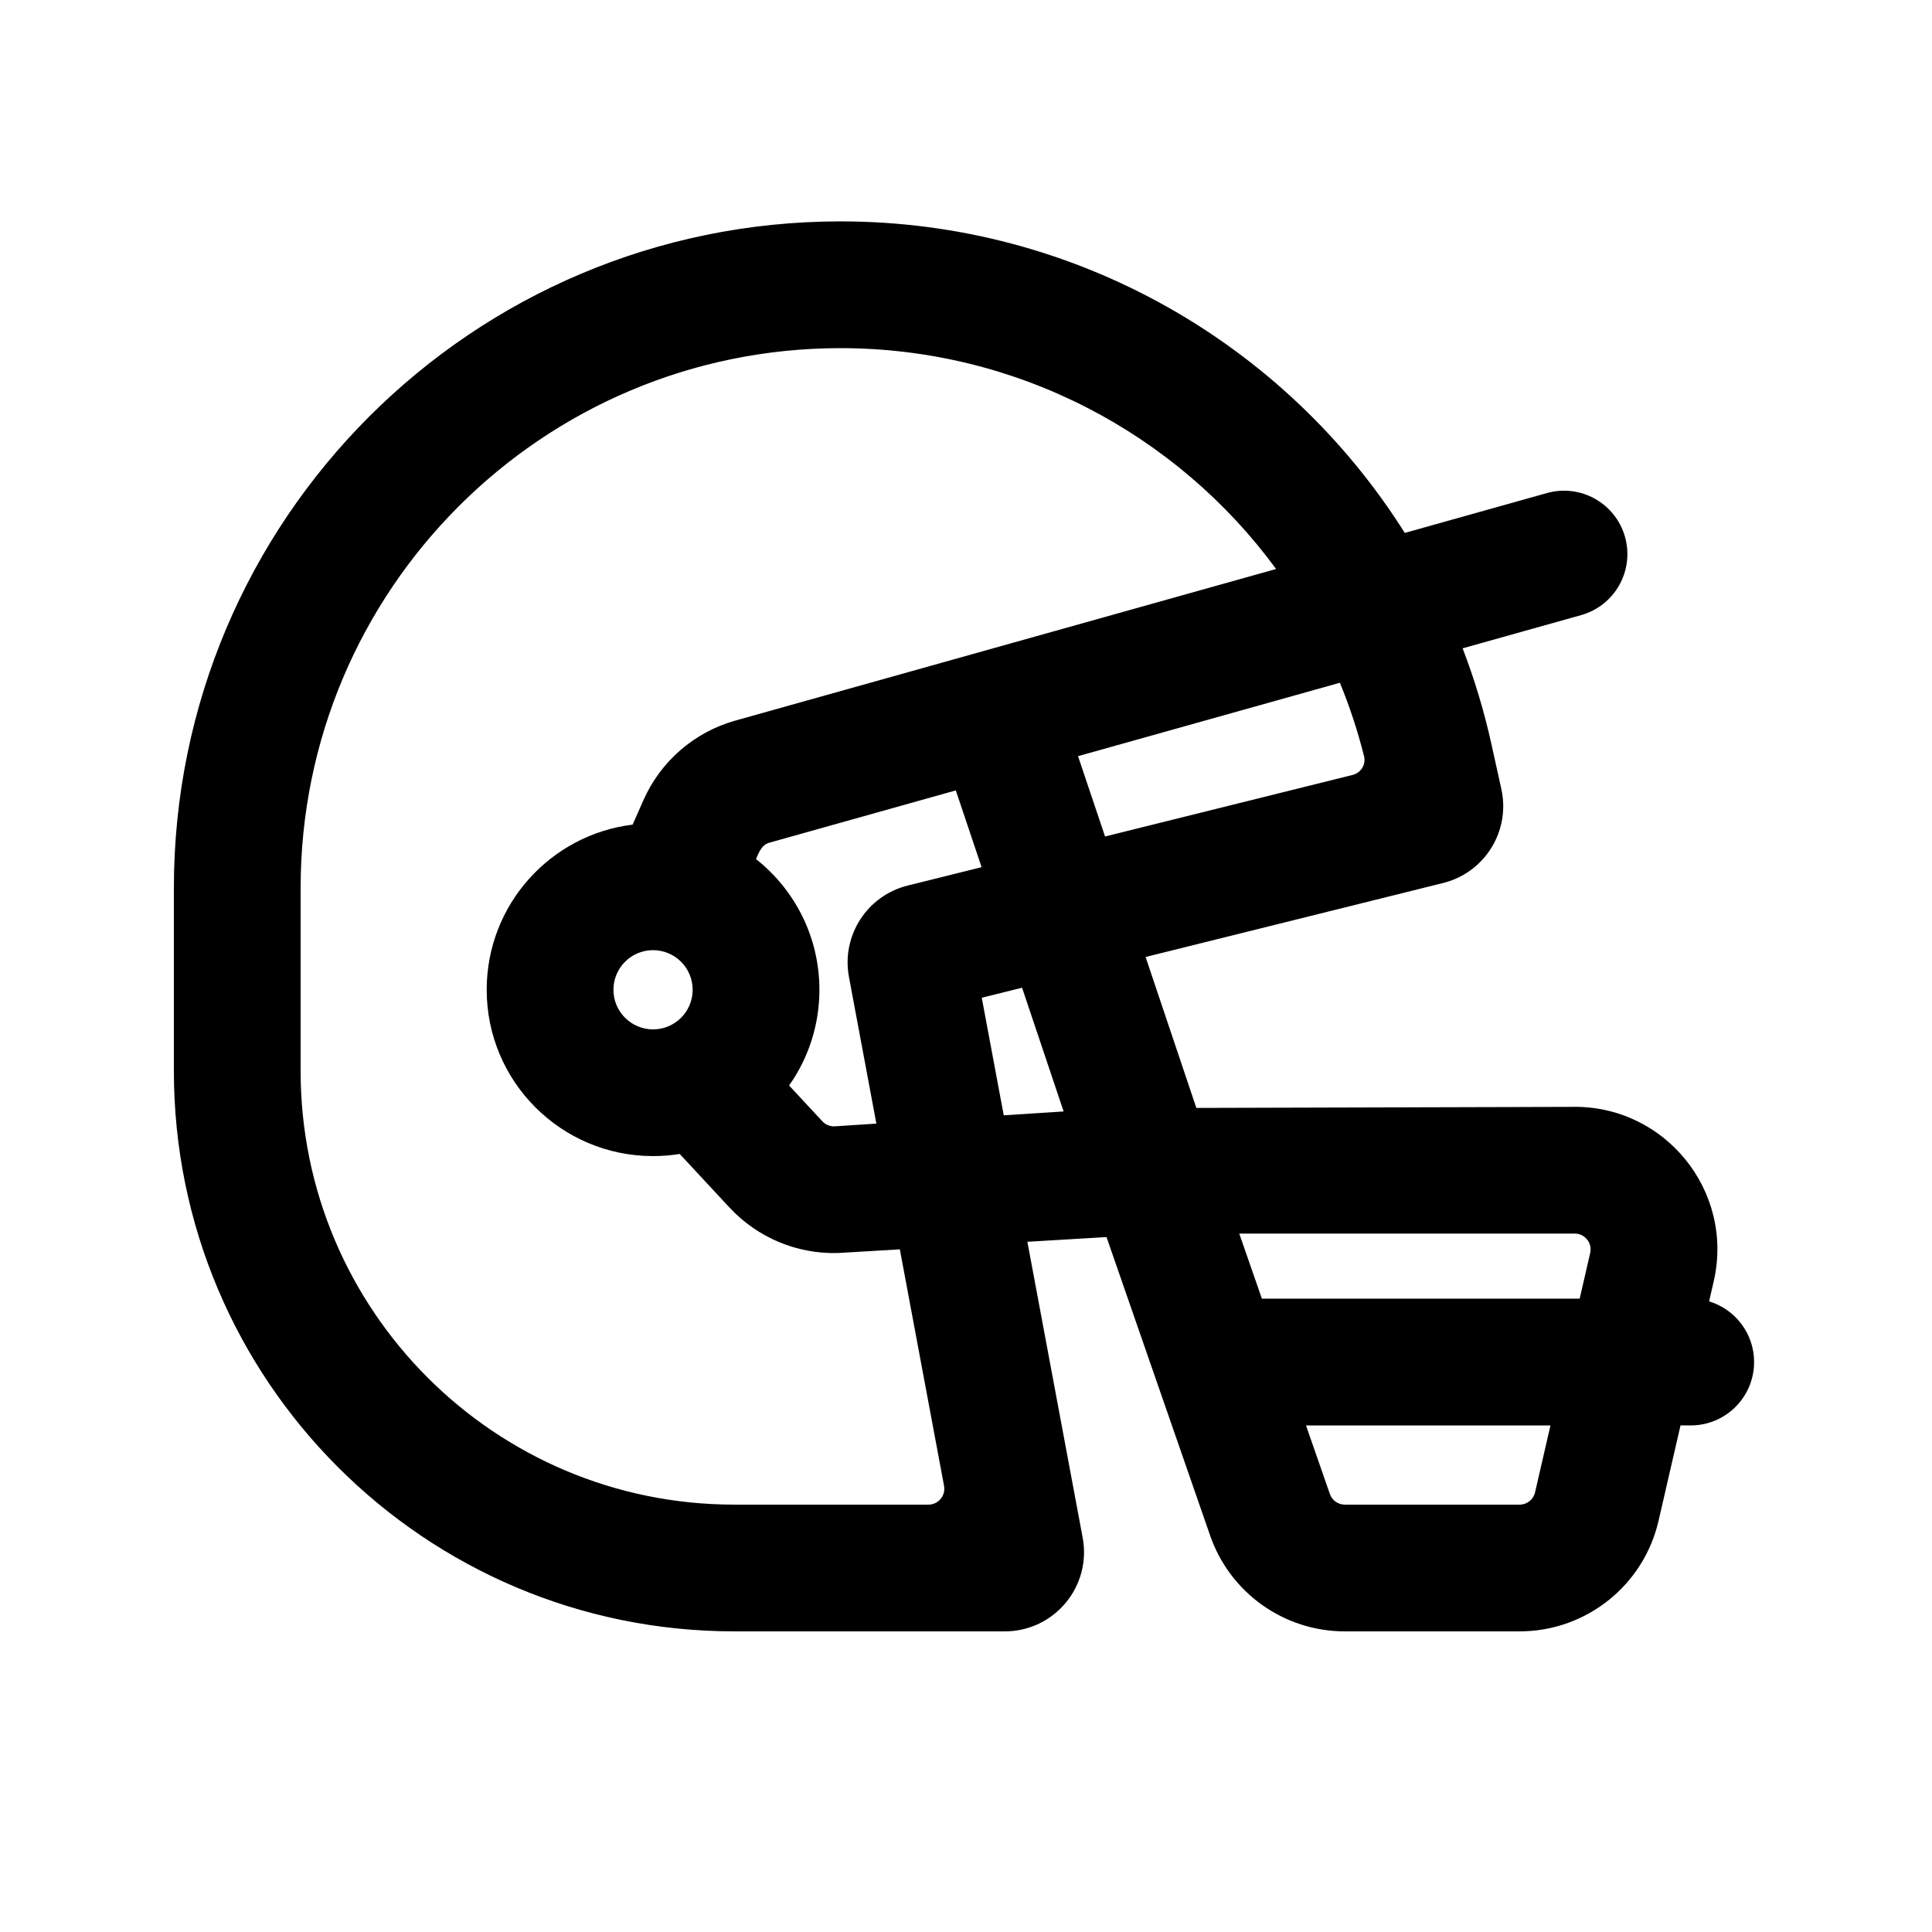
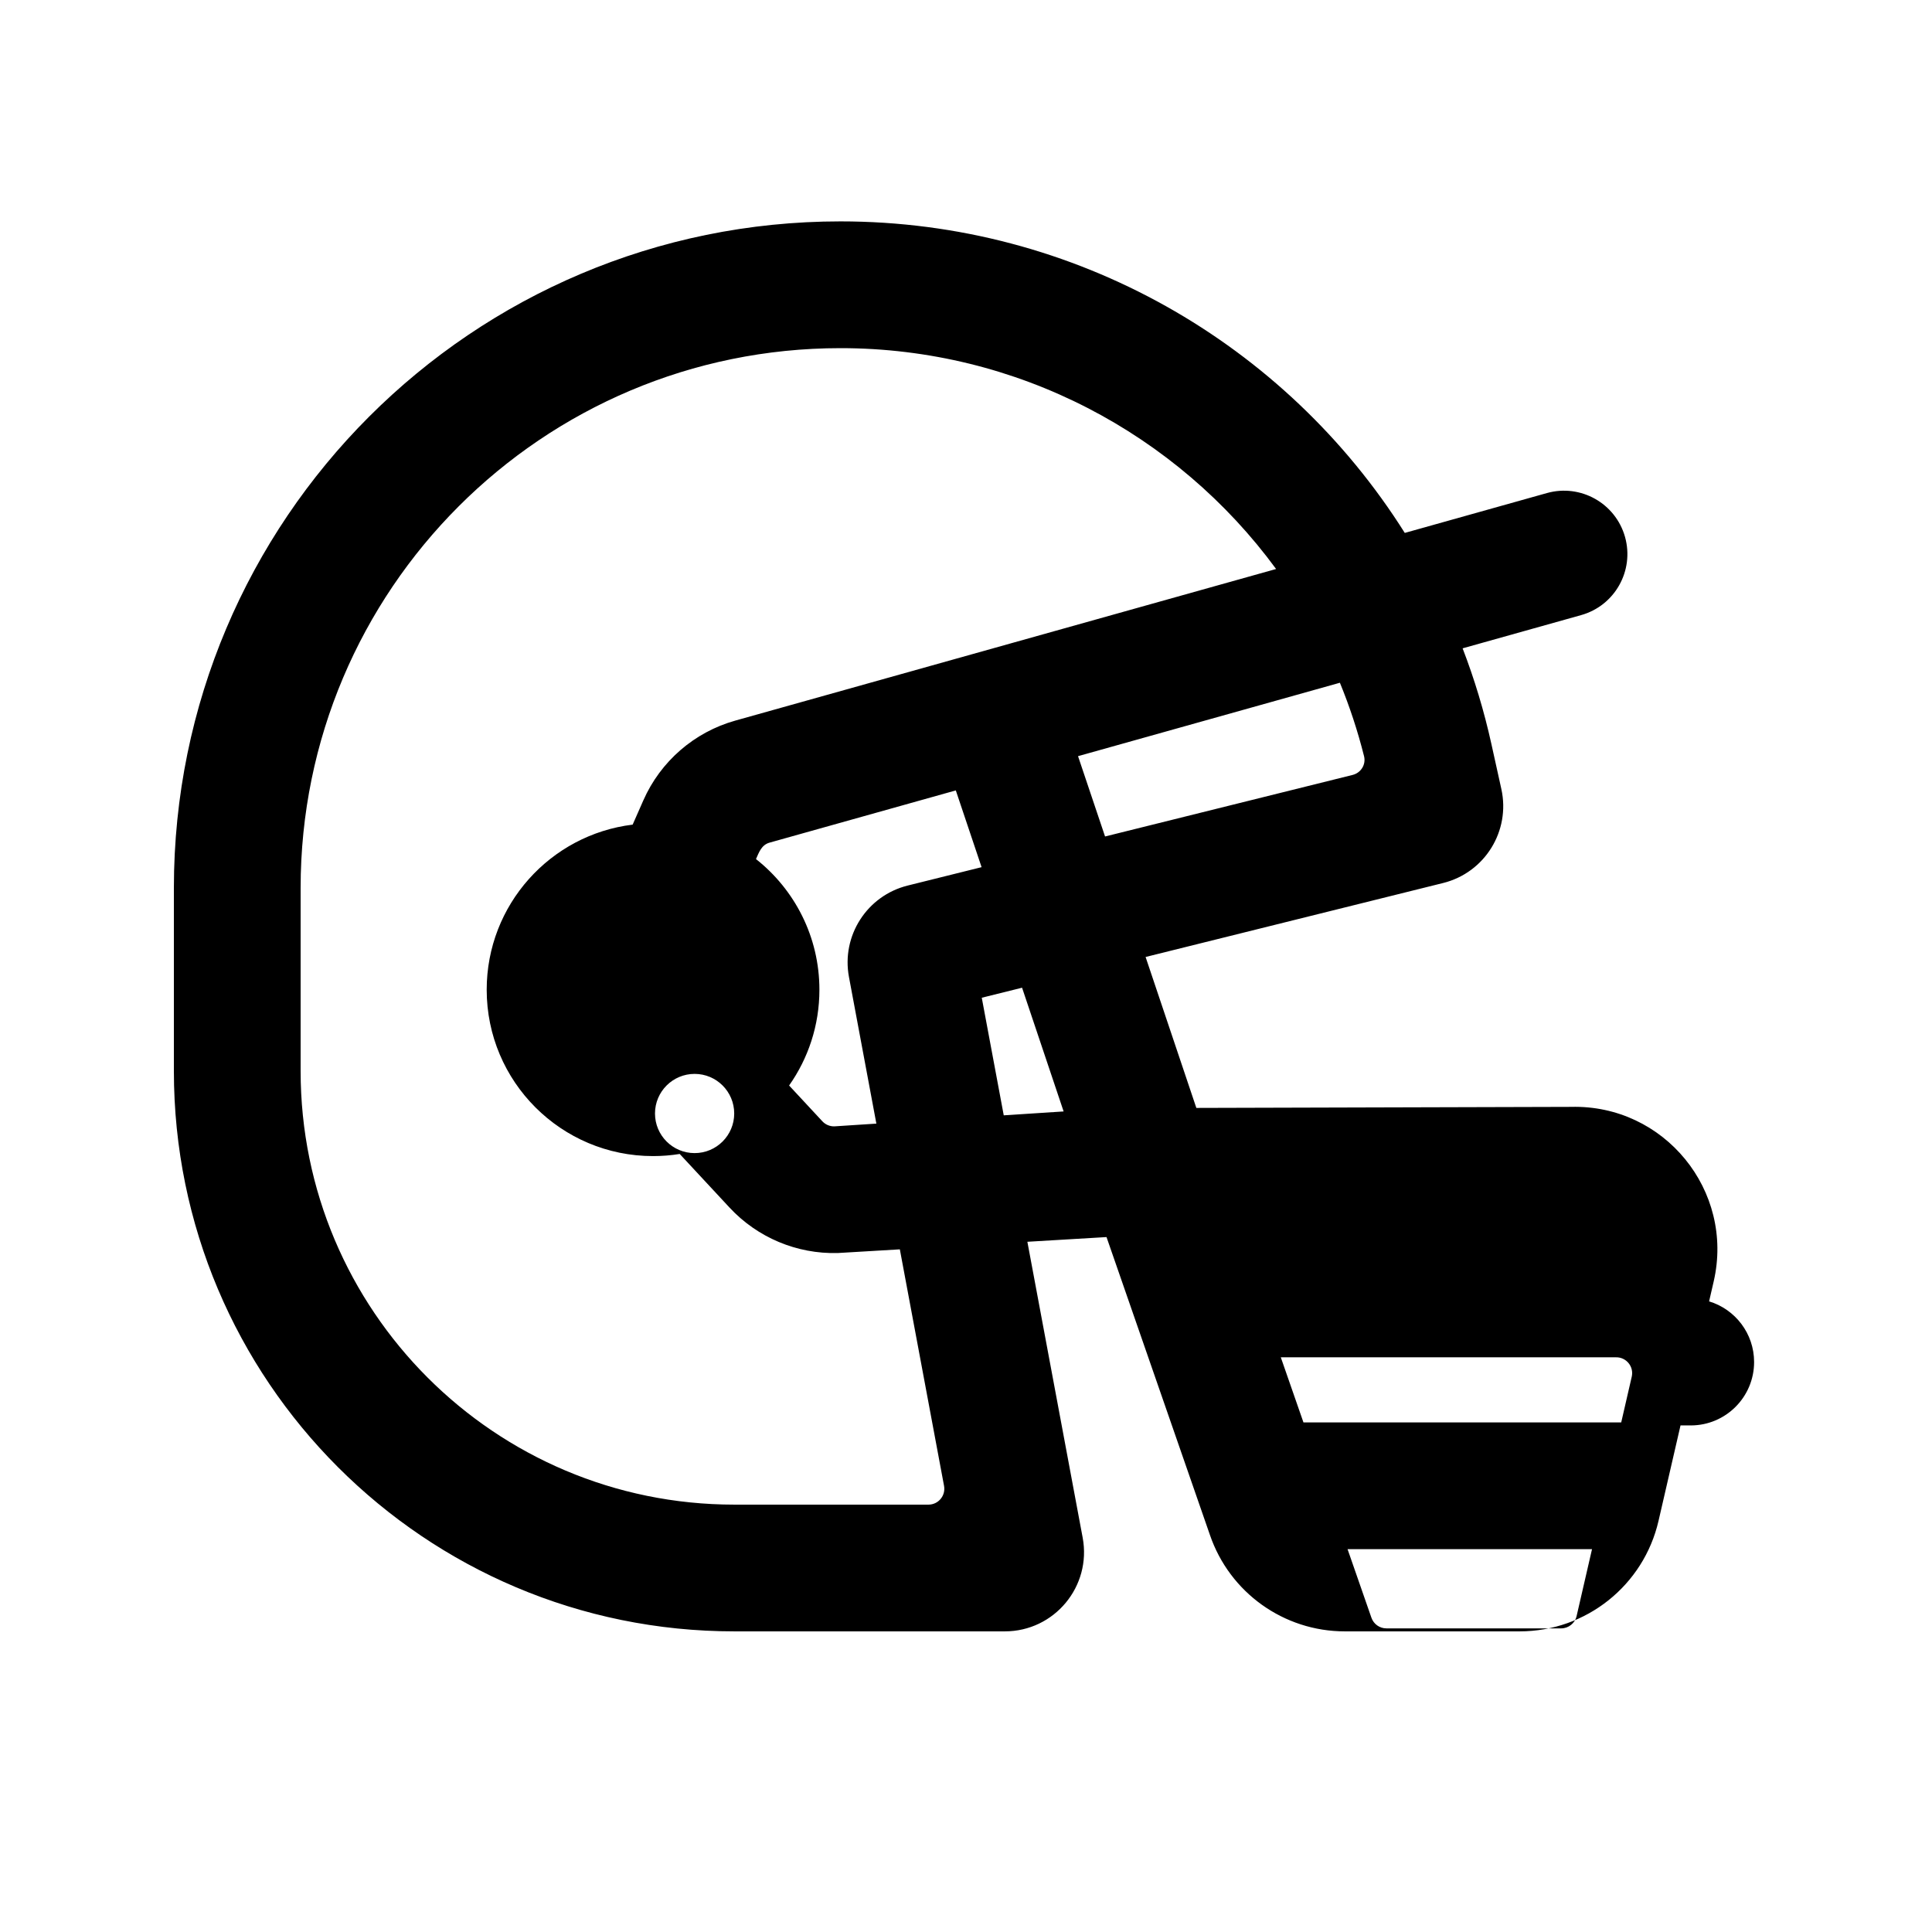
<svg xmlns="http://www.w3.org/2000/svg" fill="#000000" width="800px" height="800px" version="1.1" viewBox="144 144 512 512">
-   <path d="m410.28 576.33c13.141 0 23.051-11.934 20.637-24.848l-14.652-78.398 20.973-1.246 27.395 78.91c5.219 15.301 19.594 25.582 35.758 25.582h46.32c17.598 0 32.871-12.152 36.82-29.305l5.824-25.273h2.707c9.273 0 16.793-7.519 16.793-16.797 0-7.582-5.023-13.992-11.926-16.078l1.219-5.289c5.543-24.074-13.125-46.906-37.824-46.254l-99.281 0.277-13.449-40 78.848-19.605c11.047-2.746 17.891-13.793 15.43-24.906l-2.648-11.98c-1.93-8.715-4.484-17.168-7.617-25.305l31.406-8.805c8.93-2.504 14.137-11.773 11.637-20.707-2.508-8.93-11.773-14.141-20.707-11.637l-37.664 10.562c-31.566-50.125-87.309-82.559-149.54-82.559-97.566 0-176.66 79.094-176.66 176.66v48.48c0 82.023 66.492 148.52 148.52 148.52zm71.898-281.54c-26.262-35.82-68.578-58.527-115.44-58.527-79.016 0-143.07 64.055-143.07 143.07v48.48c0 63.477 51.457 114.93 114.93 114.93h51.457c2.629 0 4.609-2.387 4.129-4.973l-11.715-62.68-16.461 0.977c-10.848 0.289-21.297-4.106-28.68-12.055l-13.195-14.199c-2.301 0.371-4.664 0.562-7.07 0.562-24.344 0-44.082-19.734-44.082-44.082 0-22.52 16.883-41.094 38.68-43.758l2.832-6.426c4.555-10.336 13.5-18.094 24.375-21.145zm-137.83 76.875c10.234 8.074 16.805 20.586 16.805 34.633 0 9.445-2.973 18.195-8.031 25.371l8.816 9.488c0.82 0.883 1.98 1.371 3.188 1.34l11.121-0.727-7.262-38.863c-2.043-10.926 4.785-21.547 15.57-24.227l19.578-4.871-6.832-20.34-49.359 13.84c-2.129 0.598-2.793 2.543-3.594 4.356zm92.504-5.988 65.605-16.312c2.211-0.551 3.586-2.762 3.031-4.969-1.684-6.703-3.832-13.203-6.402-19.461l-69.395 19.457zm-21.992 40.078-10.68 2.656 5.824 31.164 15.867-1.031zm147.77 82.41 2.789-12.113c0.617-2.676-1.457-5.211-4.199-5.141h-88.805l6.004 17.254zm-72.523 33.59 6.316 18.148c0.582 1.699 2.176 2.844 3.973 2.844h46.32c1.953 0 3.652-1.352 4.09-3.258l4.086-17.734zm-173.04-104.96c5.797 0 10.496-4.699 10.496-10.496s-4.699-10.496-10.496-10.496-10.496 4.699-10.496 10.496 4.699 10.496 10.496 10.496z" fill-rule="evenodd" />
+   <path d="m410.28 576.33c13.141 0 23.051-11.934 20.637-24.848l-14.652-78.398 20.973-1.246 27.395 78.91c5.219 15.301 19.594 25.582 35.758 25.582h46.32c17.598 0 32.871-12.152 36.82-29.305l5.824-25.273h2.707c9.273 0 16.793-7.519 16.793-16.797 0-7.582-5.023-13.992-11.926-16.078l1.219-5.289c5.543-24.074-13.125-46.906-37.824-46.254l-99.281 0.277-13.449-40 78.848-19.605c11.047-2.746 17.891-13.793 15.43-24.906l-2.648-11.98c-1.93-8.715-4.484-17.168-7.617-25.305l31.406-8.805c8.93-2.504 14.137-11.773 11.637-20.707-2.508-8.93-11.773-14.141-20.707-11.637l-37.664 10.562c-31.566-50.125-87.309-82.559-149.54-82.559-97.566 0-176.66 79.094-176.66 176.66v48.48c0 82.023 66.492 148.52 148.52 148.52zm71.898-281.54c-26.262-35.82-68.578-58.527-115.44-58.527-79.016 0-143.07 64.055-143.07 143.07v48.48c0 63.477 51.457 114.93 114.93 114.93h51.457c2.629 0 4.609-2.387 4.129-4.973l-11.715-62.68-16.461 0.977c-10.848 0.289-21.297-4.106-28.68-12.055l-13.195-14.199c-2.301 0.371-4.664 0.562-7.07 0.562-24.344 0-44.082-19.734-44.082-44.082 0-22.52 16.883-41.094 38.68-43.758l2.832-6.426c4.555-10.336 13.5-18.094 24.375-21.145zm-137.83 76.875c10.234 8.074 16.805 20.586 16.805 34.633 0 9.445-2.973 18.195-8.031 25.371l8.816 9.488c0.82 0.883 1.98 1.371 3.188 1.34l11.121-0.727-7.262-38.863c-2.043-10.926 4.785-21.547 15.57-24.227l19.578-4.871-6.832-20.34-49.359 13.84c-2.129 0.598-2.793 2.543-3.594 4.356zm92.504-5.988 65.605-16.312c2.211-0.551 3.586-2.762 3.031-4.969-1.684-6.703-3.832-13.203-6.402-19.461l-69.395 19.457zm-21.992 40.078-10.68 2.656 5.824 31.164 15.867-1.031m147.77 82.41 2.789-12.113c0.617-2.676-1.457-5.211-4.199-5.141h-88.805l6.004 17.254zm-72.523 33.59 6.316 18.148c0.582 1.699 2.176 2.844 3.973 2.844h46.32c1.953 0 3.652-1.352 4.09-3.258l4.086-17.734zm-173.04-104.96c5.797 0 10.496-4.699 10.496-10.496s-4.699-10.496-10.496-10.496-10.496 4.699-10.496 10.496 4.699 10.496 10.496 10.496z" fill-rule="evenodd" />
</svg>